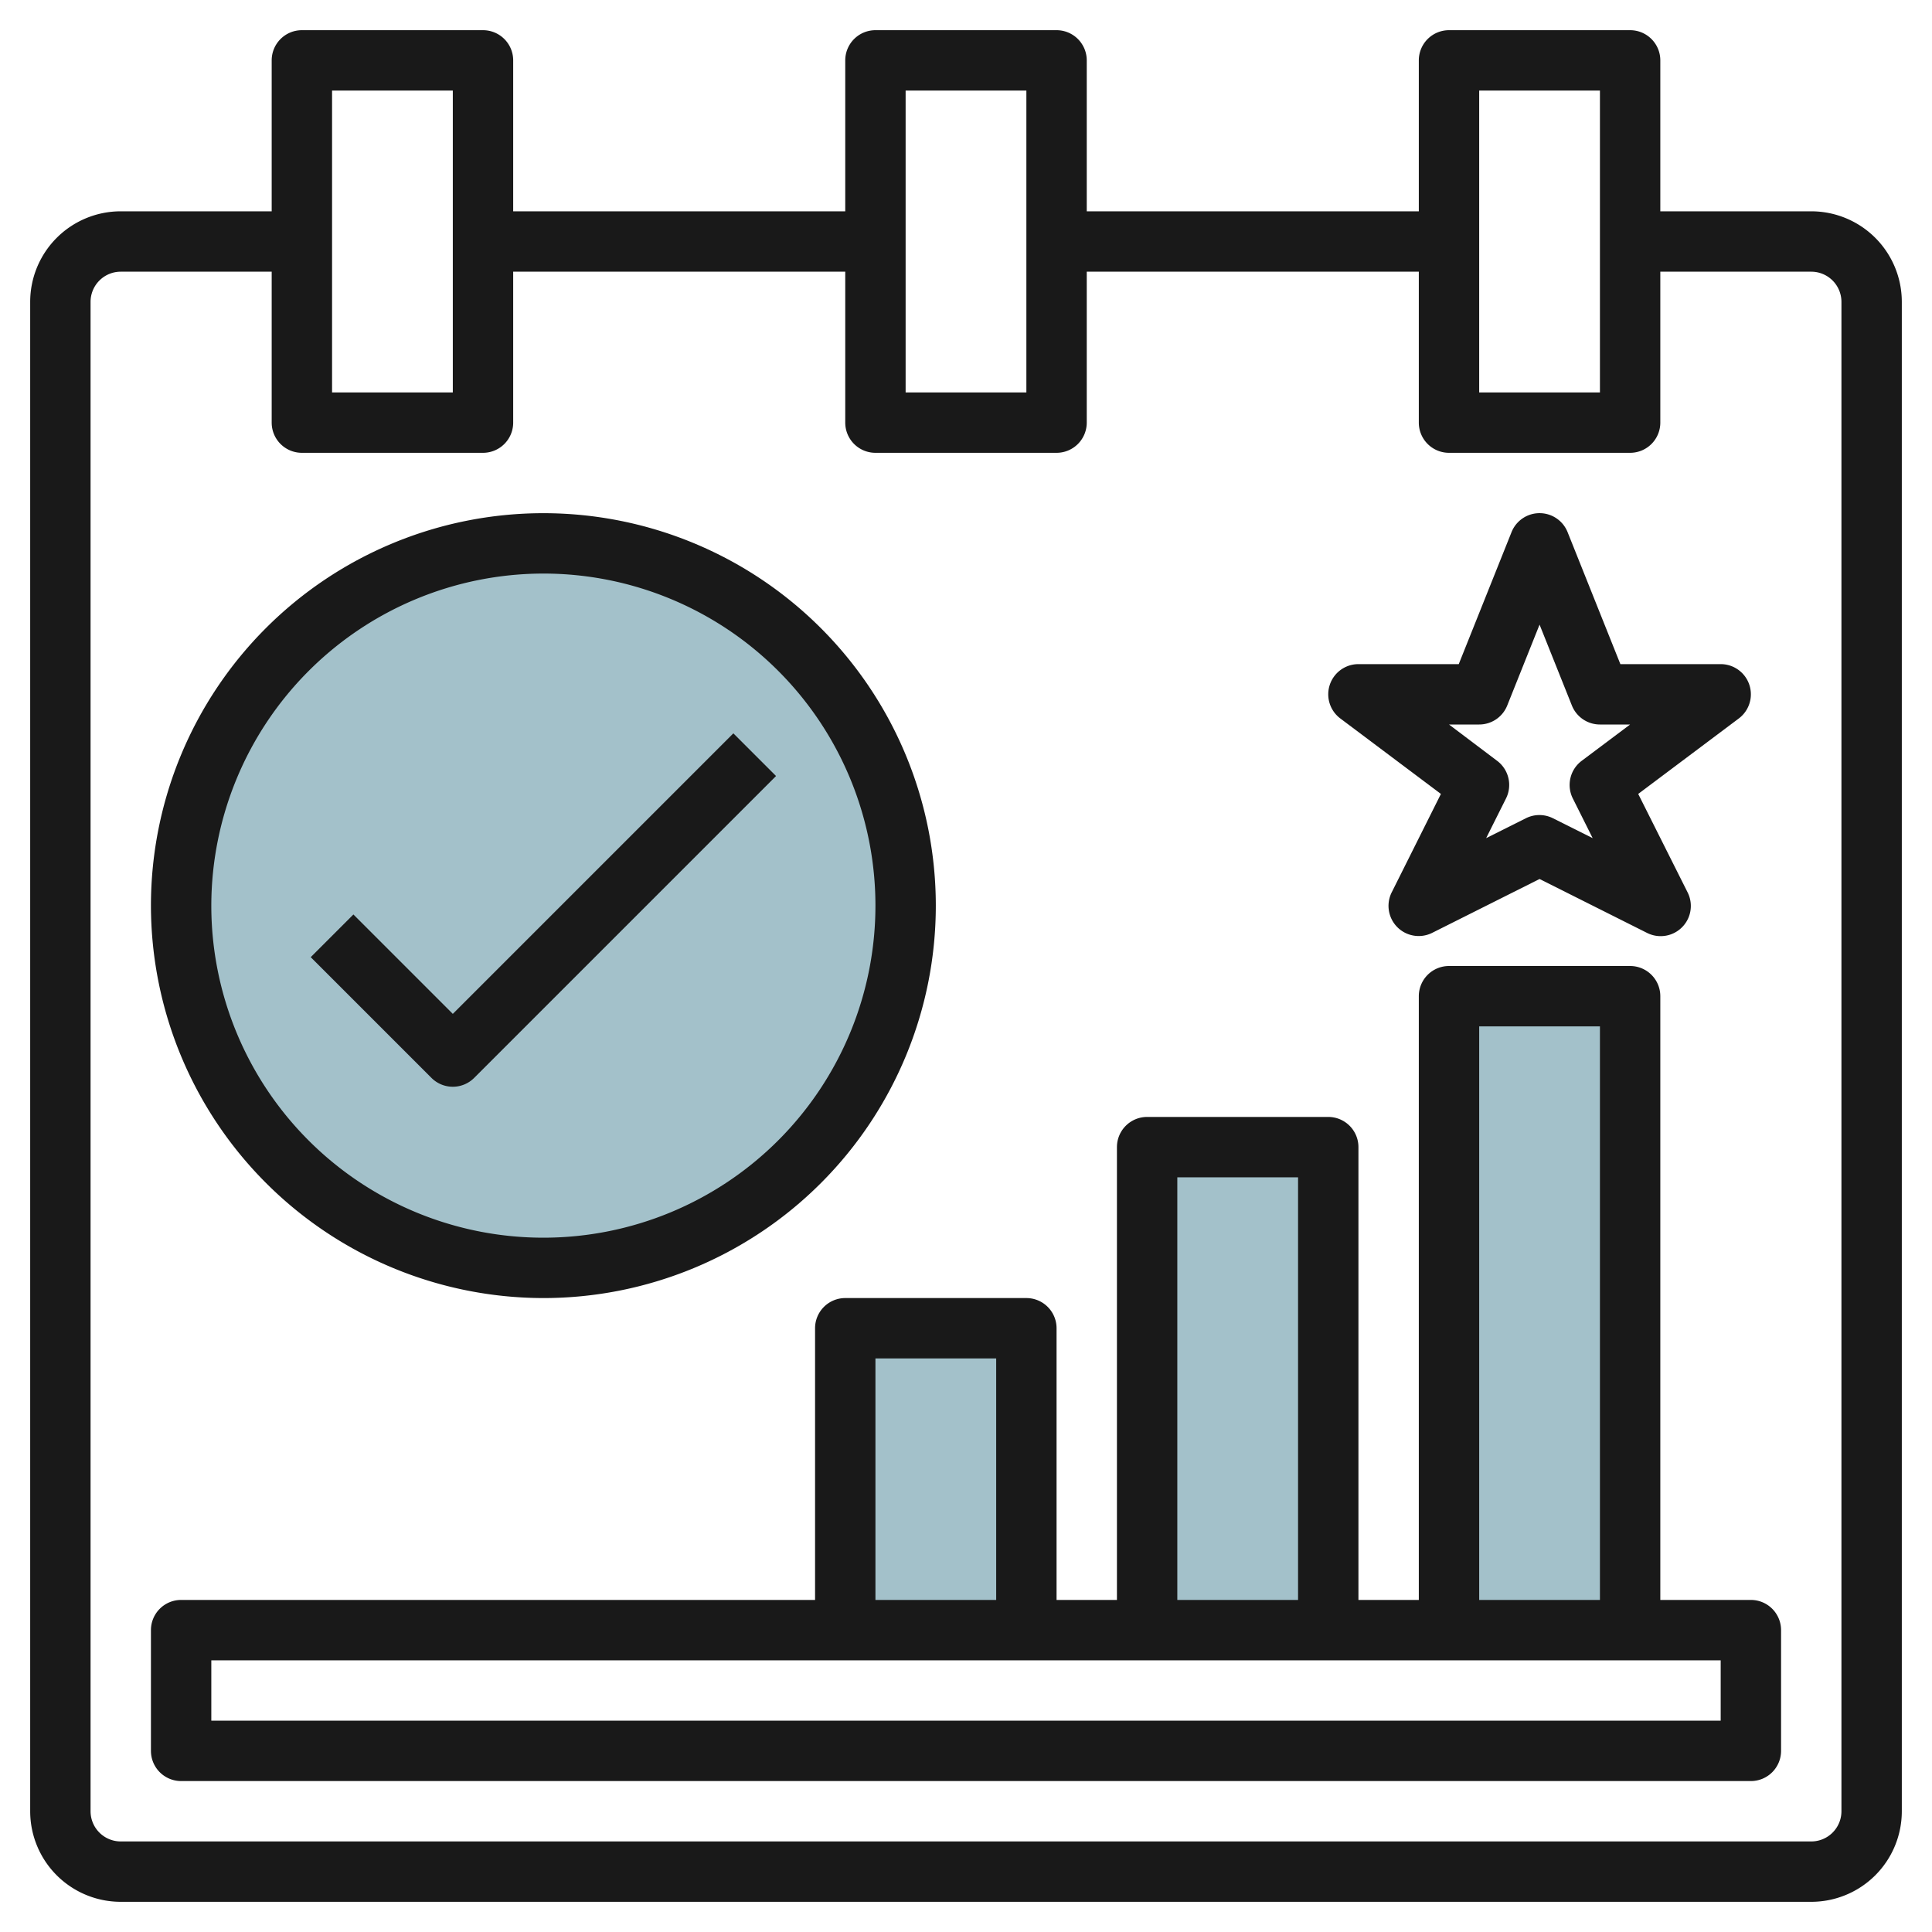
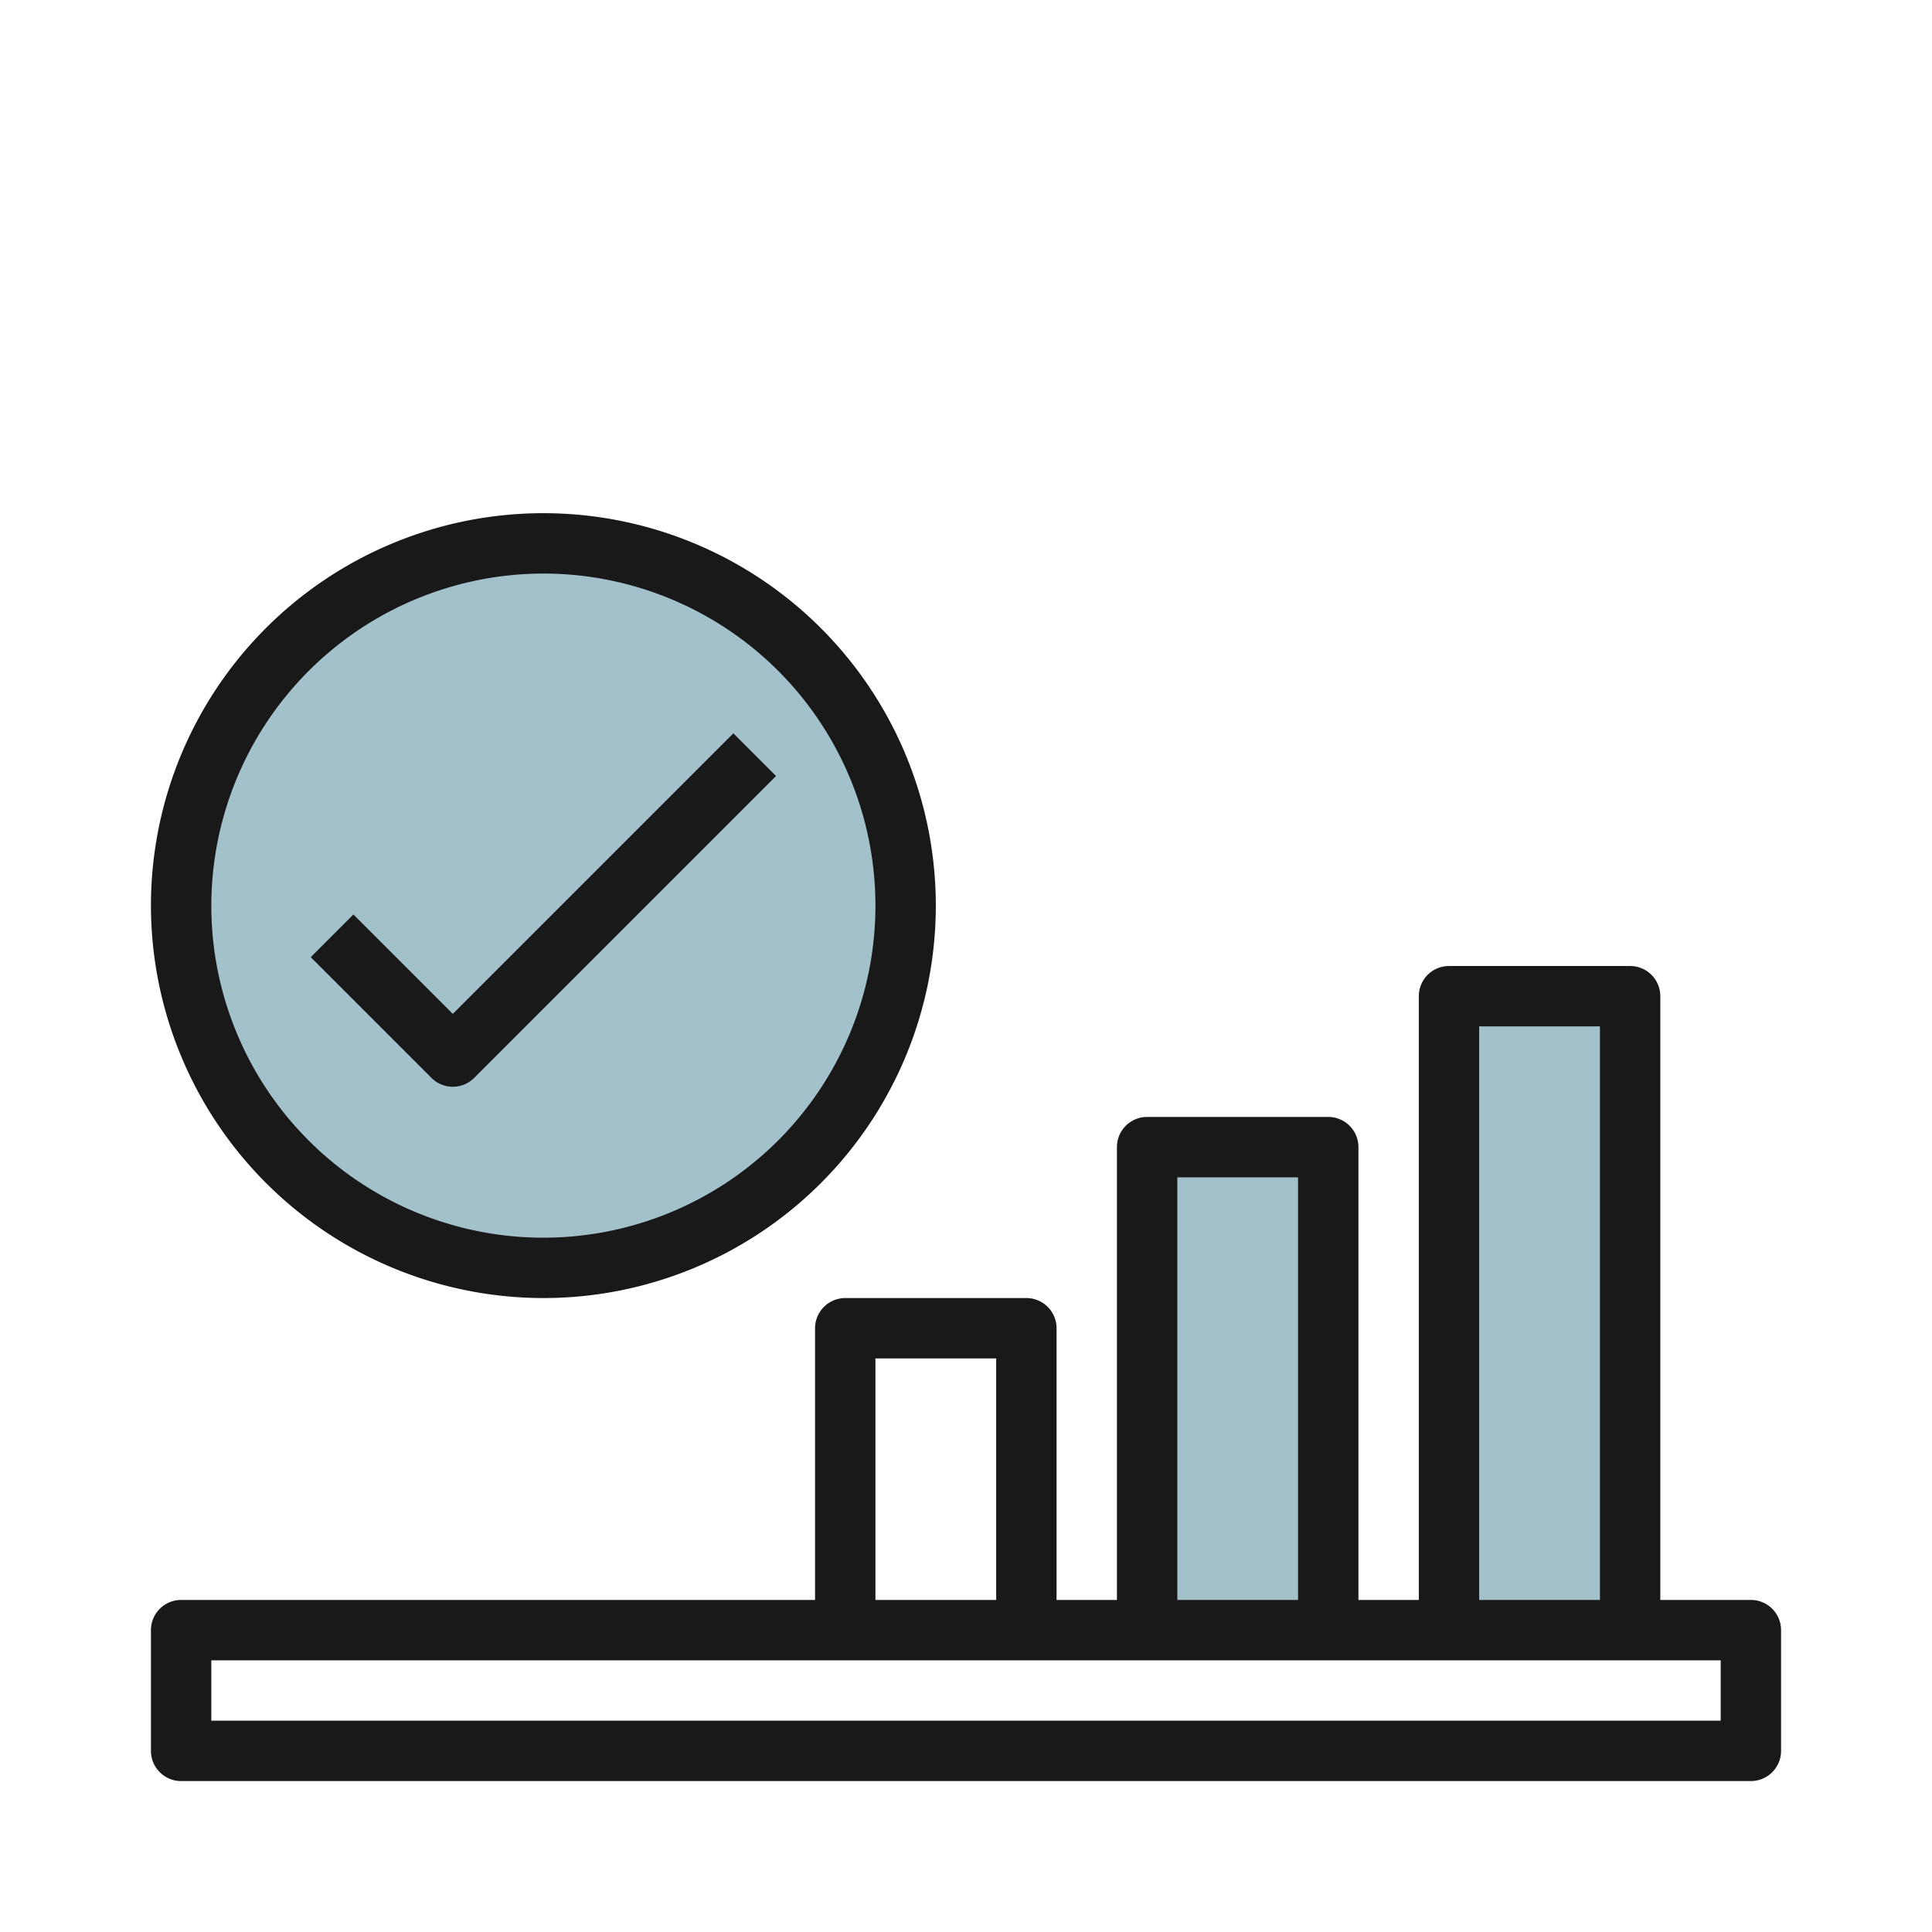
<svg xmlns="http://www.w3.org/2000/svg" height="512" viewBox="0 0 64 64" width="512">
  <g id="Layer_28" data-name="Layer 28">
    <path d="m54 54v-21h-6v21" fill="#a3c1ca" />
    <path d="m44 54v-16h-6v16" fill="#a3c1ca" />
-     <path d="m34 54v-10h-6v10" fill="#a3c1ca" />
    <circle cx="18" cy="30" fill="#a3c1ca" r="12" />
    <g fill="#191919">
-       <path d="m60 7h-5v-5a1 1 0 0 0 -1-1h-6a1 1 0 0 0 -1 1v5h-11v-5a1 1 0 0 0 -1-1h-6a1 1 0 0 0 -1 1v5h-11v-5a1 1 0 0 0 -1-1h-6a1 1 0 0 0 -1 1v5h-5a3 3 0 0 0 -3 3v50a3 3 0 0 0 3 3h56a3 3 0 0 0 3-3v-50a3 3 0 0 0 -3-3zm-11-4h4v10h-4zm-19 0h4v10h-4zm-19 0h4v10h-4zm50 57a1 1 0 0 1 -1 1h-56a1 1 0 0 1 -1-1v-50a1 1 0 0 1 1-1h5v5a1 1 0 0 0 1 1h6a1 1 0 0 0 1-1v-5h11v5a1 1 0 0 0 1 1h6a1 1 0 0 0 1-1v-5h11v5a1 1 0 0 0 1 1h6a1 1 0 0 0 1-1v-5h5a1 1 0 0 1 1 1z" />
      <path d="m58 53h-3v-20a1 1 0 0 0 -1-1h-6a1 1 0 0 0 -1 1v20h-2v-15a1 1 0 0 0 -1-1h-6a1 1 0 0 0 -1 1v15h-2v-9a1 1 0 0 0 -1-1h-6a1 1 0 0 0 -1 1v9h-21a1 1 0 0 0 -1 1v4a1 1 0 0 0 1 1h52a1 1 0 0 0 1-1v-4a1 1 0 0 0 -1-1zm-9-19h4v19h-4zm-10 5h4v14h-4zm-10 6h4v8h-4zm28 12h-50v-2h50z" />
-       <path d="m47.732 26.3-1.627 3.254a1 1 0 0 0 1.342 1.346l3.553-1.782 3.553 1.782a1 1 0 0 0 1.347-1.347l-1.632-3.253 3.332-2.5a1 1 0 0 0 -.6-1.8h-3.323l-1.748-4.371a1 1 0 0 0 -1.858 0l-1.748 4.371h-3.323a1 1 0 0 0 -.6 1.8zm1.268-2.3a1 1 0 0 0 .929-.629l1.071-2.679 1.071 2.679a1 1 0 0 0 .929.629h1l-1.6 1.2a1 1 0 0 0 -.3 1.247l.659 1.317-1.317-.659a1 1 0 0 0 -.894 0l-1.317.659.659-1.317a1 1 0 0 0 -.3-1.247l-1.59-1.2z" />
      <path d="m18 43a13 13 0 1 0 -13-13 13.015 13.015 0 0 0 13 13zm0-24a11 11 0 1 1 -11 11 11.013 11.013 0 0 1 11-11z" />
      <path d="m15 36a1 1 0 0 0 .707-.293l10-10-1.414-1.414-9.293 9.293-3.293-3.293-1.414 1.414 4 4a1 1 0 0 0 .707.293z" />
    </g>
  </g>
</svg>